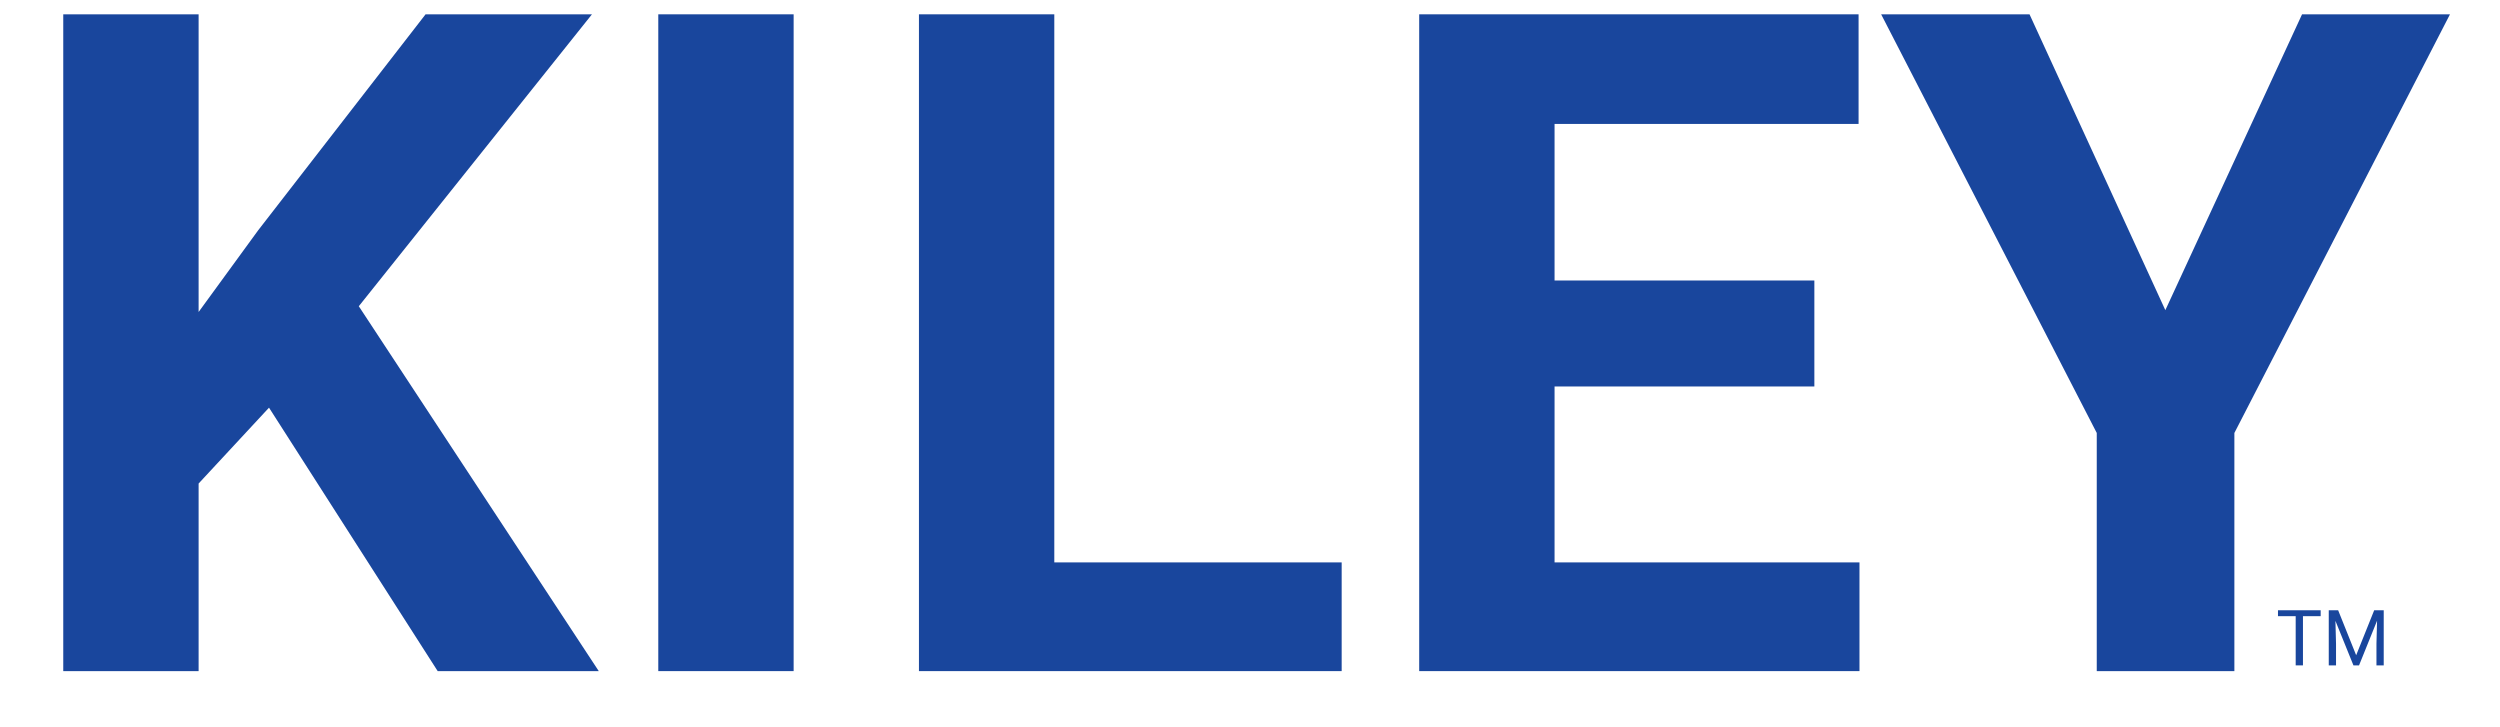
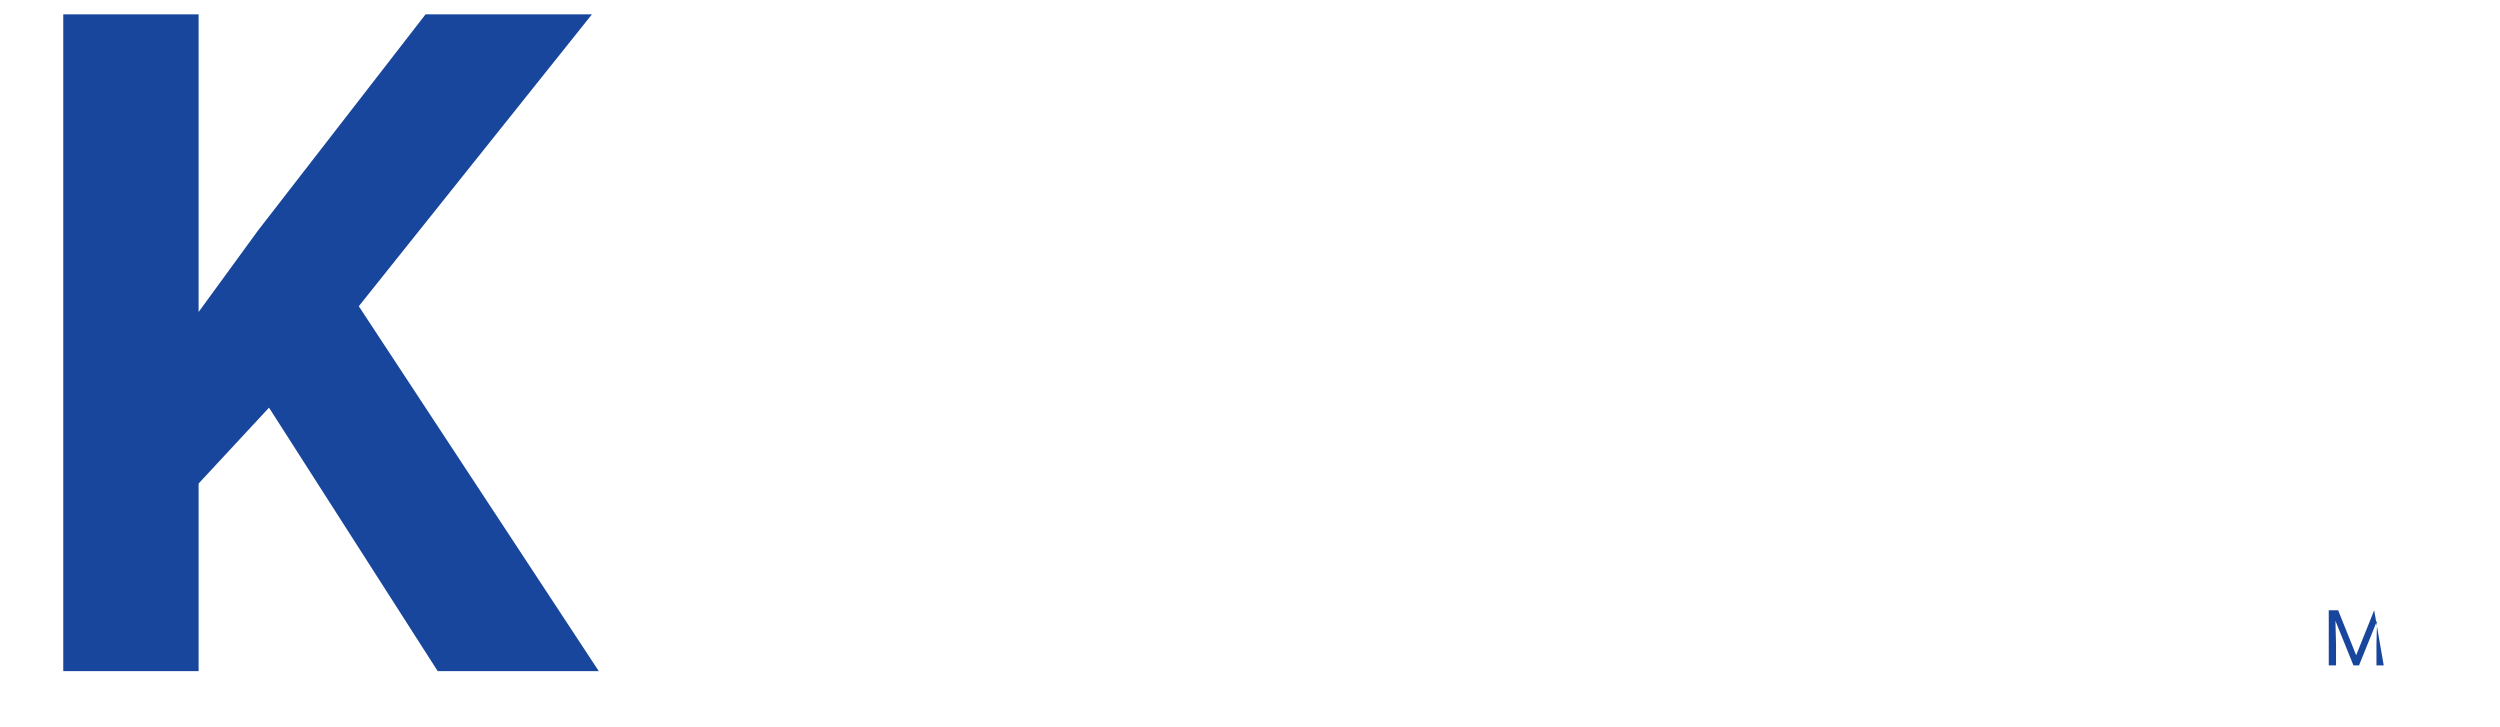
<svg xmlns="http://www.w3.org/2000/svg" width="258" zoomAndPan="magnify" viewBox="0 0 258 75" height="75" preserveAspectRatio="xMidYMid meet" version="1.0">
  <defs>
    <g />
  </defs>
  <g fill="#19469d" fill-opacity="1">
    <g transform="translate(0.481, 69.259)">
      <g>
        <path d="M 27.281 -27.188 L 20.016 -19.359 L 20.016 0 L 6.047 0 L 6.047 -67.781 L 20.016 -67.781 L 20.016 -37.062 L 26.156 -45.484 L 43.438 -67.781 L 60.609 -67.781 L 36.547 -37.656 L 61.312 0 L 44.688 0 Z M 27.281 -27.188 " />
      </g>
    </g>
    <g transform="translate(60.997, 69.259)">
      <g>
-         <path d="M 20.906 0 L 6.938 0 L 6.938 -67.781 L 20.906 -67.781 Z M 20.906 0 " />
-       </g>
+         </g>
    </g>
    <g transform="translate(88.788, 69.259)">
      <g>
-         <path d="M 20.016 -11.219 L 49.672 -11.219 L 49.672 0 L 6.047 0 L 6.047 -67.781 L 20.016 -67.781 Z M 20.016 -11.219 " />
-       </g>
+         </g>
    </g>
    <g transform="translate(140.414, 69.259)">
      <g>
-         <path d="M 46.828 -29.375 L 20.016 -29.375 L 20.016 -11.219 L 51.484 -11.219 L 51.484 0 L 6.047 0 L 6.047 -67.781 L 51.391 -67.781 L 51.391 -56.469 L 20.016 -56.469 L 20.016 -40.312 L 46.828 -40.312 Z M 46.828 -29.375 " />
-       </g>
+         </g>
    </g>
    <g transform="translate(194.041, 69.259)">
      <g>
-         <path d="M 29.422 -37.25 L 43.531 -67.781 L 58.797 -67.781 L 36.547 -24.578 L 36.547 0 L 22.344 0 L 22.344 -24.578 L 0.094 -67.781 L 15.406 -67.781 Z M 29.422 -37.25 " />
-       </g>
+         </g>
    </g>
  </g>
  <g fill="#19469d" fill-opacity="1">
    <g transform="translate(234.899, 68.667)">
      <g>
-         <path d="M 4.594 -5.078 L 2.766 -5.078 L 2.766 0 L 2.016 0 L 2.016 -5.078 L 0.188 -5.078 L 0.188 -5.688 L 4.594 -5.688 Z M 4.594 -5.078 " />
-       </g>
+         </g>
    </g>
    <g transform="translate(239.672, 68.667)">
      <g>
-         <path d="M 1.625 -5.688 L 3.484 -1.047 L 5.344 -5.688 L 6.328 -5.688 L 6.328 0 L 5.578 0 L 5.578 -2.219 L 5.641 -4.609 L 3.781 0 L 3.203 0 L 1.344 -4.594 L 1.406 -2.219 L 1.406 0 L 0.656 0 L 0.656 -5.688 Z M 1.625 -5.688 " />
+         <path d="M 1.625 -5.688 L 3.484 -1.047 L 5.344 -5.688 L 6.328 0 L 5.578 0 L 5.578 -2.219 L 5.641 -4.609 L 3.781 0 L 3.203 0 L 1.344 -4.594 L 1.406 -2.219 L 1.406 0 L 0.656 0 L 0.656 -5.688 Z M 1.625 -5.688 " />
      </g>
    </g>
  </g>
</svg>